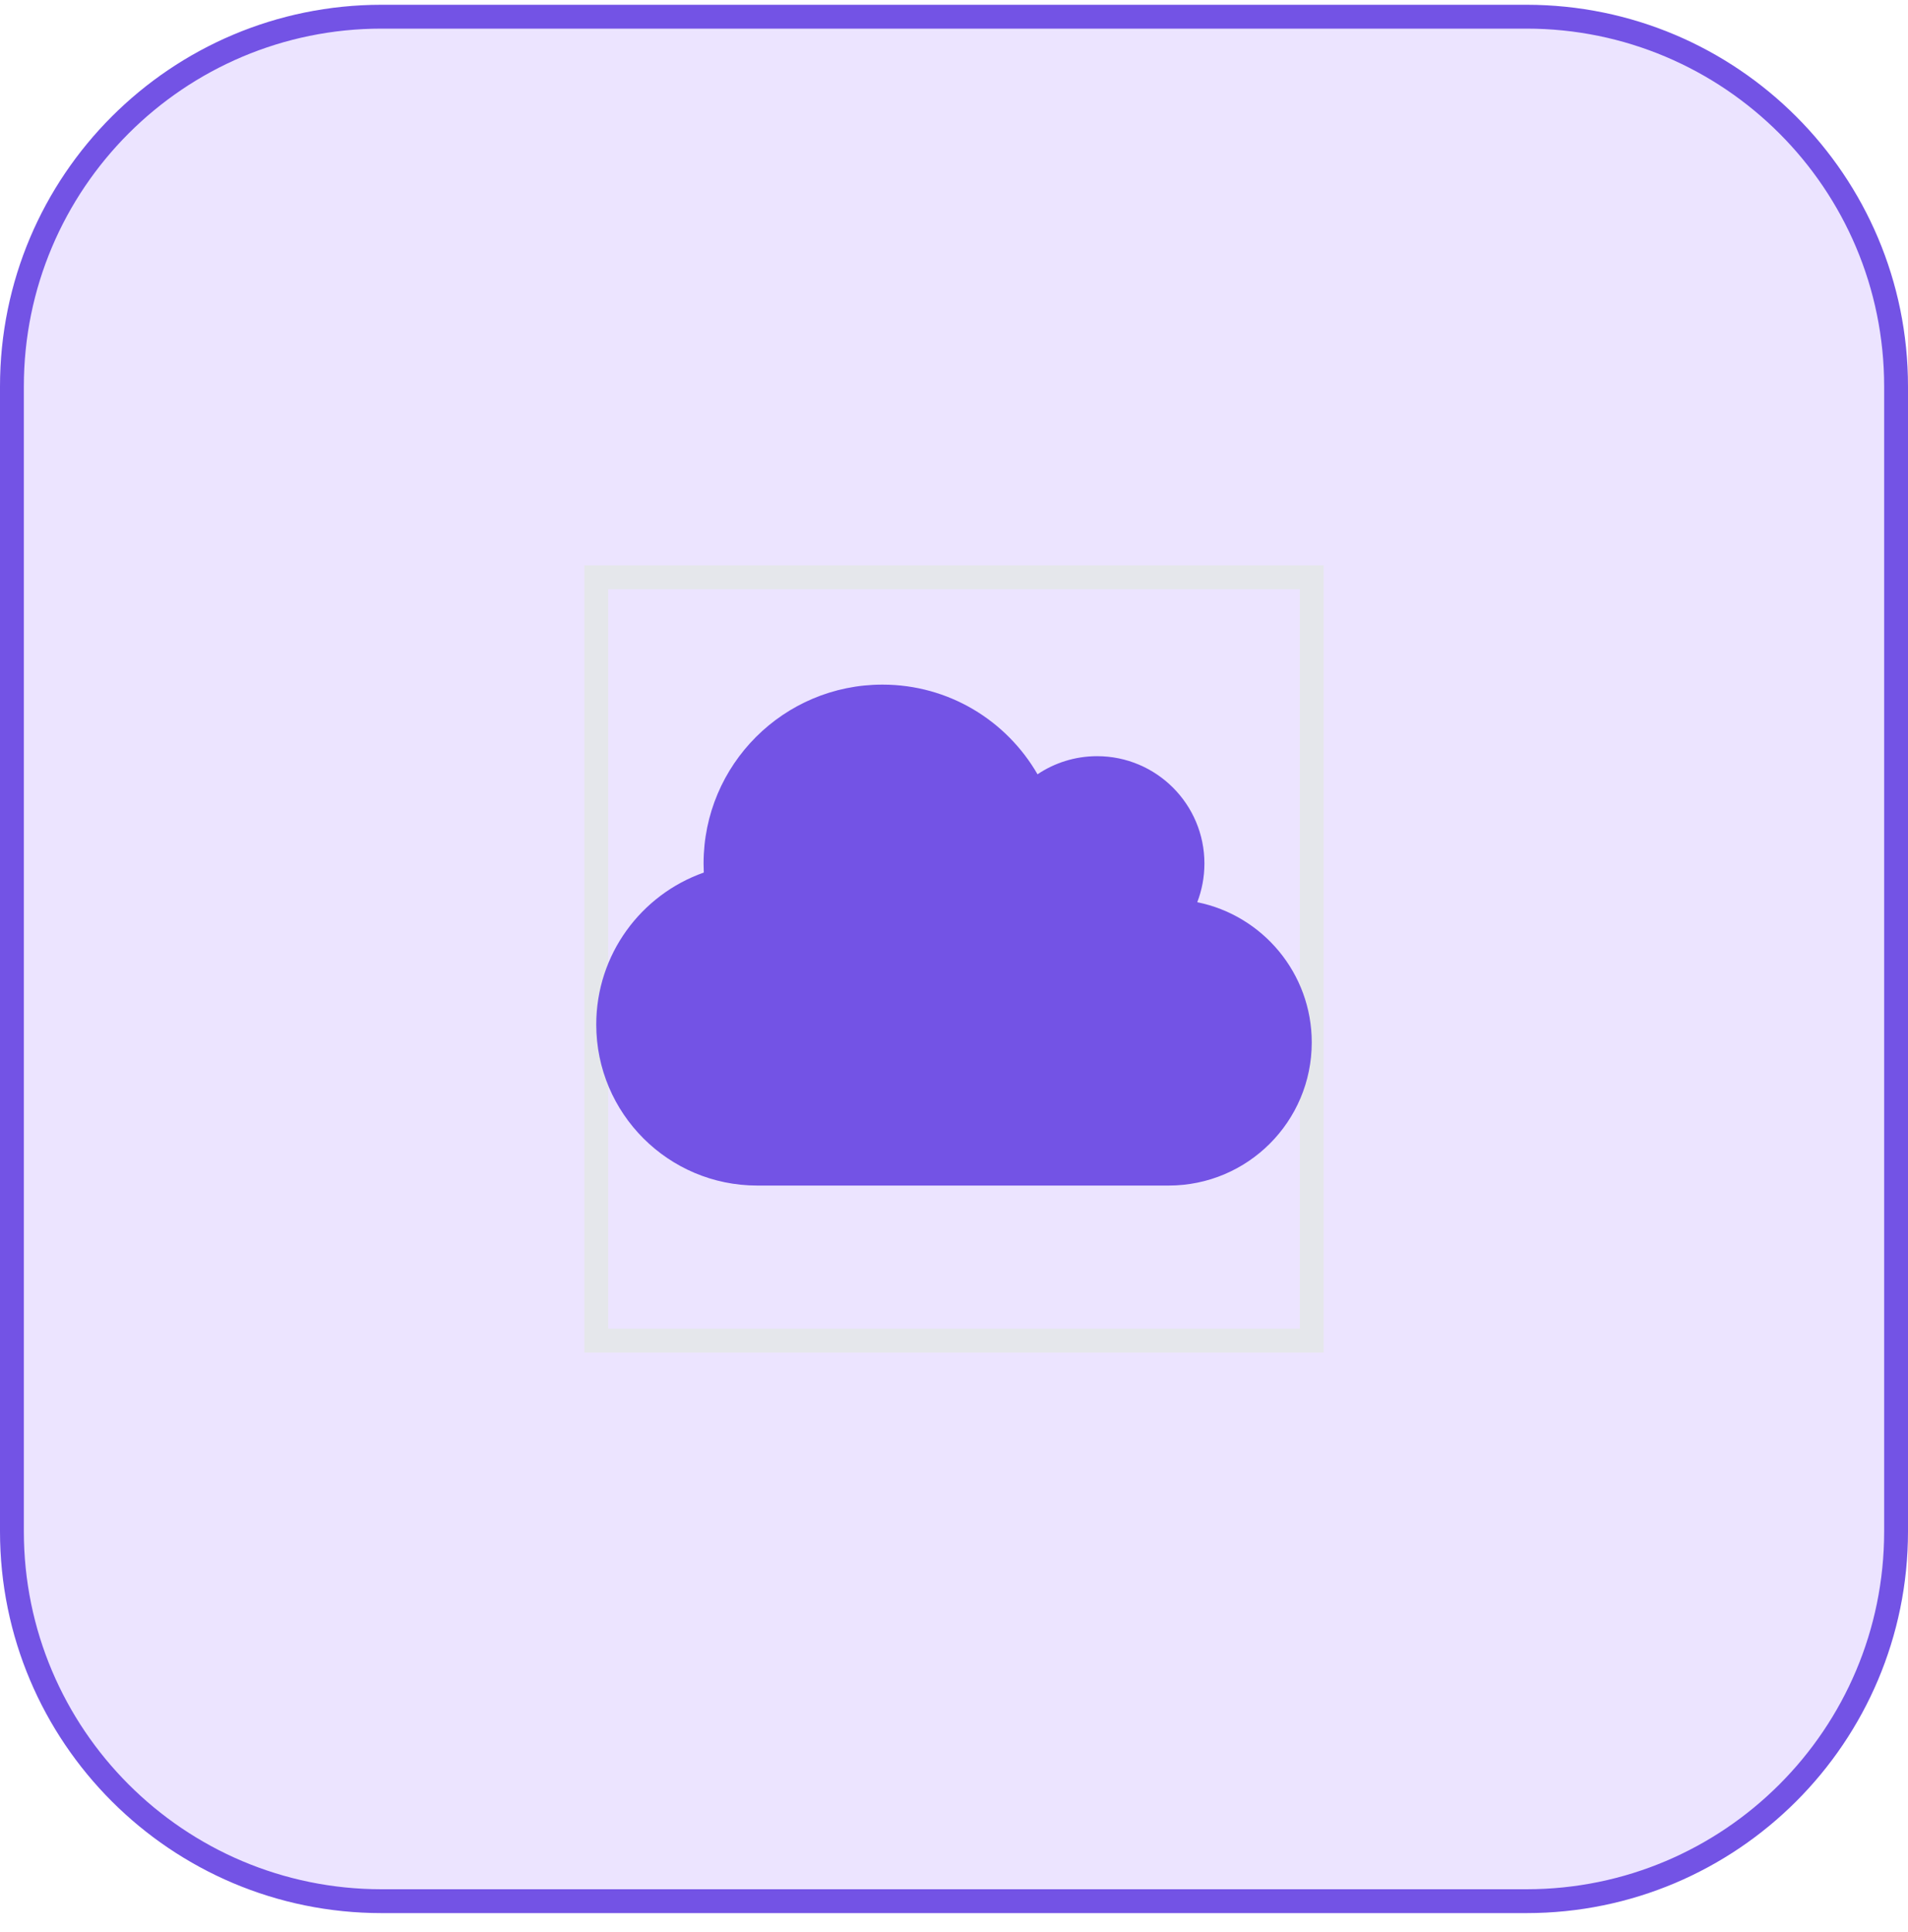
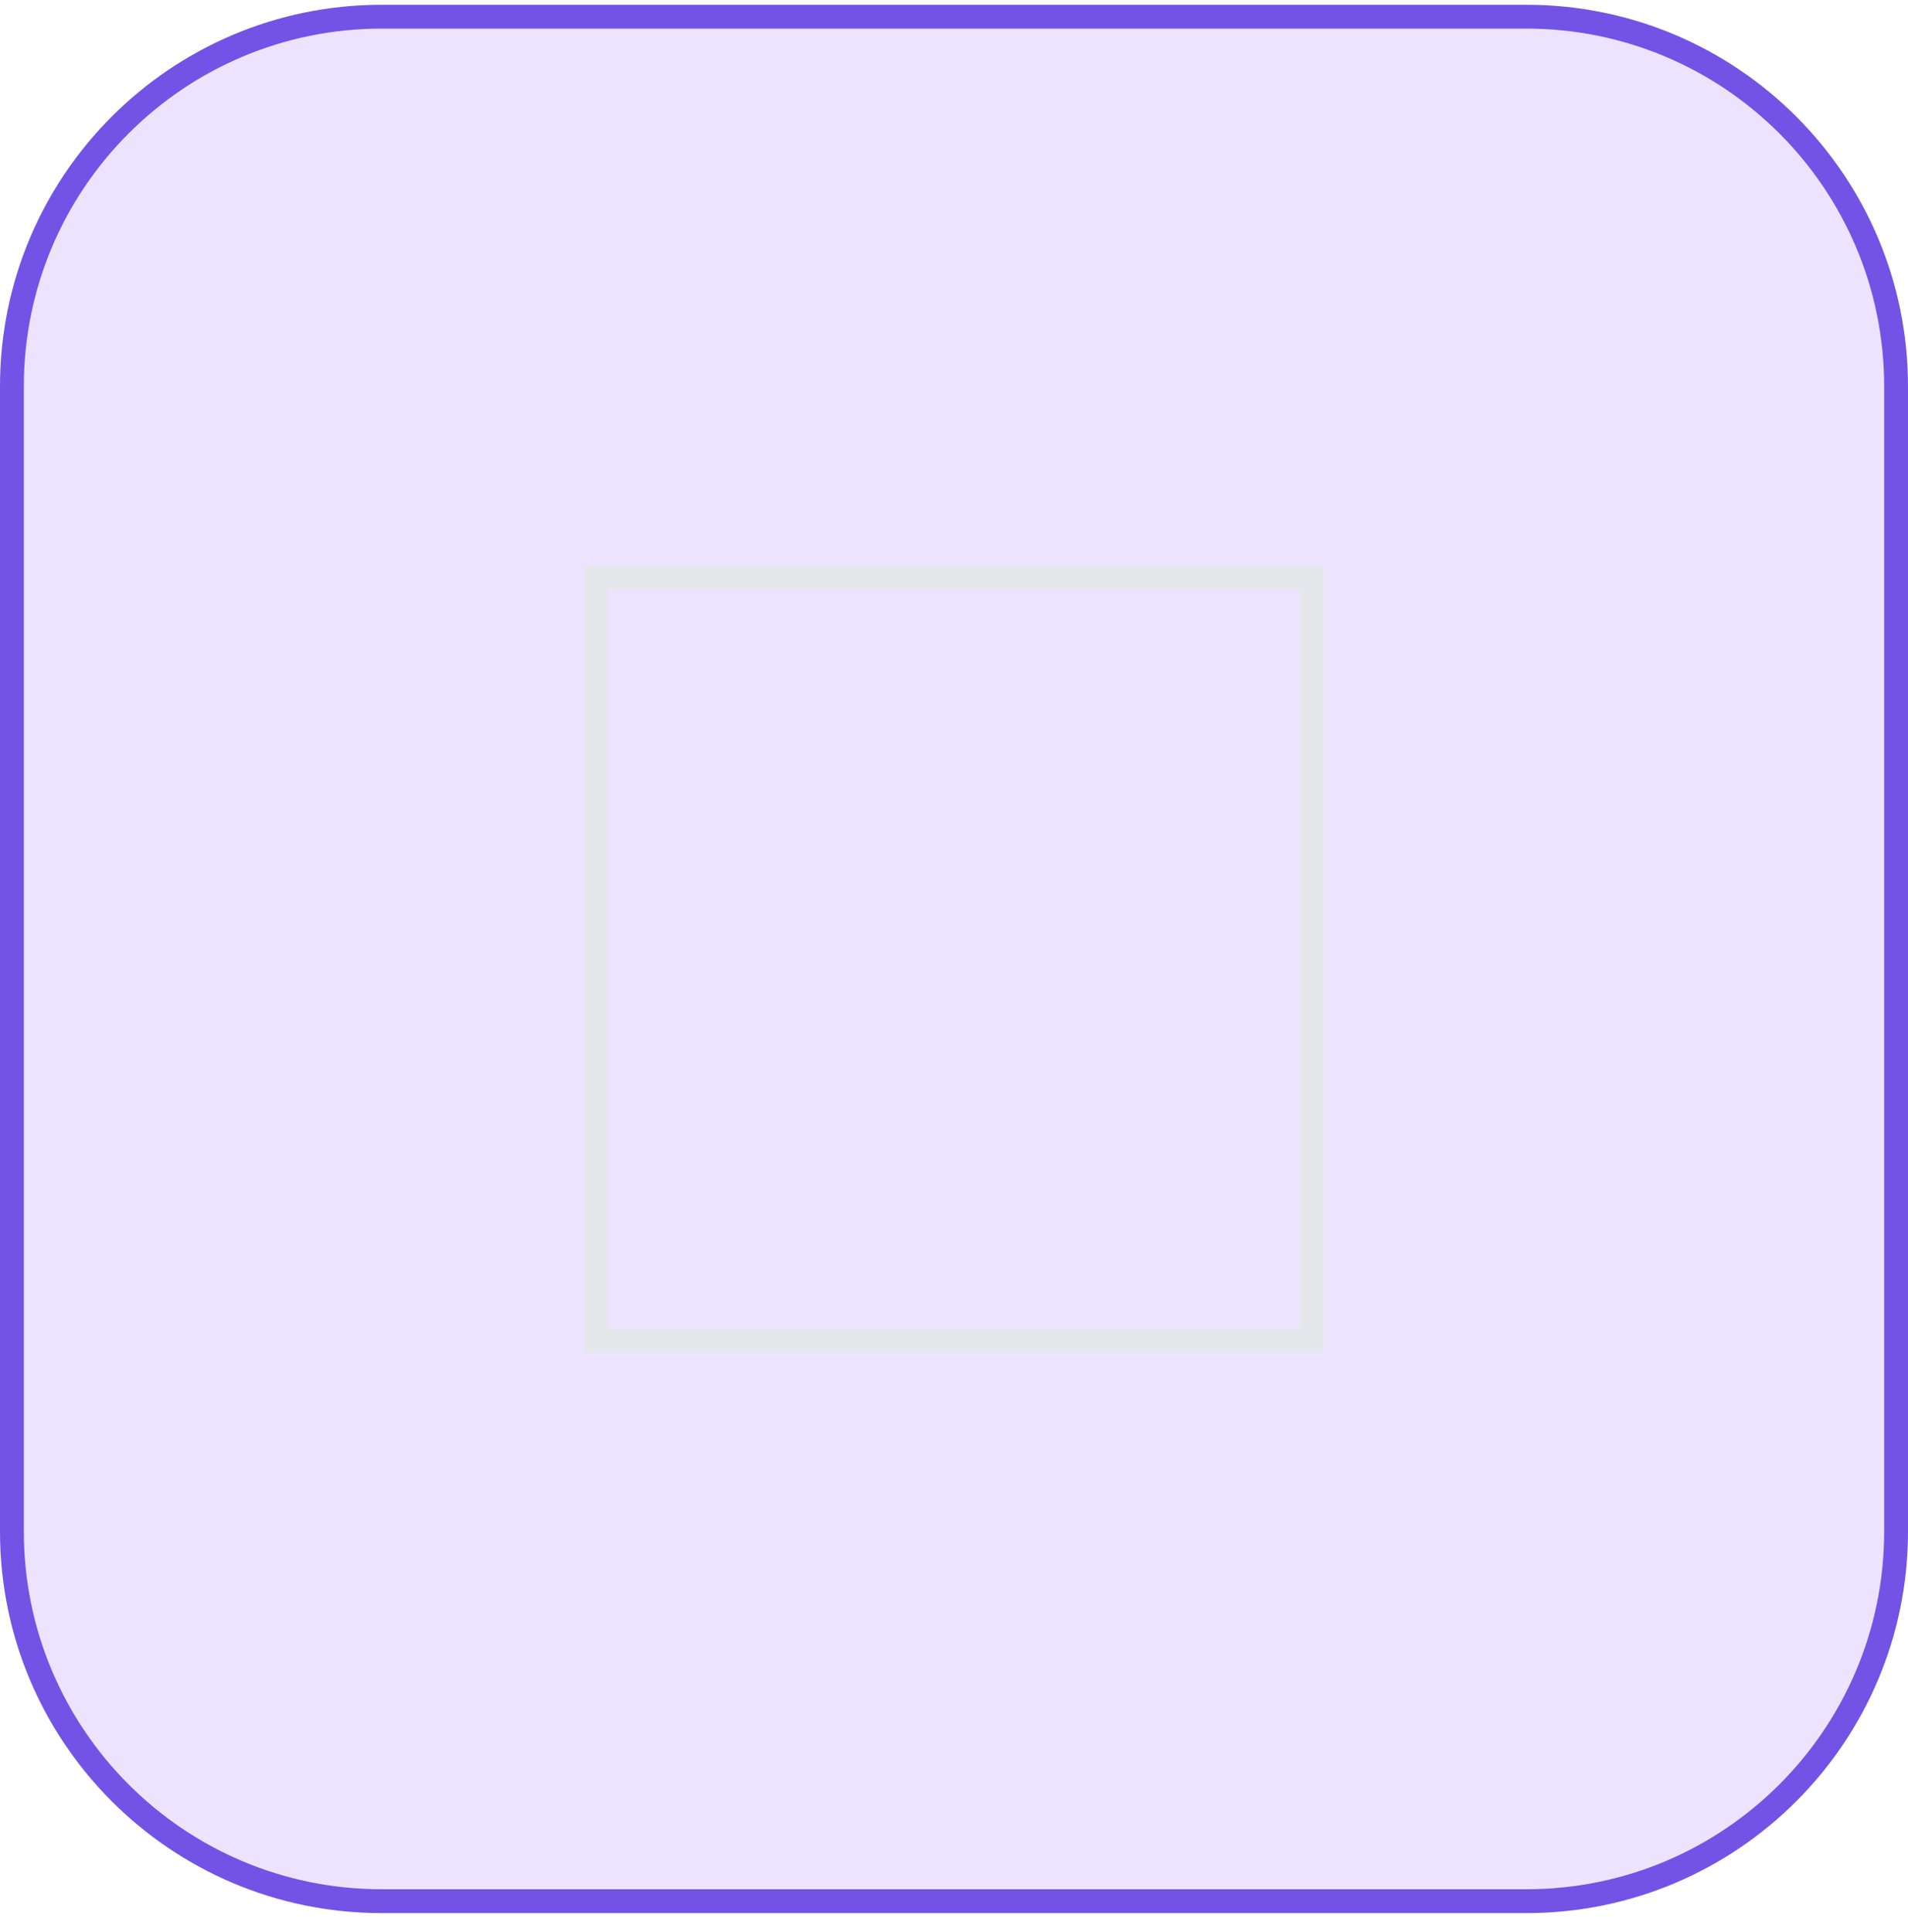
<svg xmlns="http://www.w3.org/2000/svg" width="80" height="81" viewBox="0 0 80 81" fill="none">
  <path d="M16 0.7H64C72.56 0.7 79.5 7.639 79.5 16.2V64.2C79.5 72.76 72.56 79.7 64 79.7H16C7.44 79.7 0.5 72.76 0.5 64.2V16.2C0.5 7.639 7.44 0.7 16 0.7Z" fill="#ECE4FF" />
  <path d="M16 0.7H64C72.56 0.7 79.5 7.639 79.5 16.2V64.2C79.5 72.76 72.56 79.7 64 79.7H16C7.44 79.7 0.5 72.76 0.5 64.2V16.2C0.5 7.639 7.44 0.7 16 0.7Z" stroke="#7353E5" />
  <path d="M55 56.2H25V24.2H55V56.2Z" stroke="#E5E7EB" />
-   <path d="M25 42.95C25 46.676 28.023 49.7 31.75 49.7H49C52.314 49.7 55 47.014 55 43.7C55 40.798 52.938 38.375 50.2 37.822C50.392 37.32 50.5 36.772 50.5 36.2C50.5 33.715 48.484 31.7 46 31.7C45.077 31.7 44.214 31.981 43.502 32.459C42.203 30.209 39.78 28.7 37 28.7C32.856 28.7 29.5 32.056 29.5 36.2C29.5 36.326 29.505 36.453 29.509 36.579C26.884 37.503 25 40.006 25 42.95Z" fill="#7353E5" />
</svg>